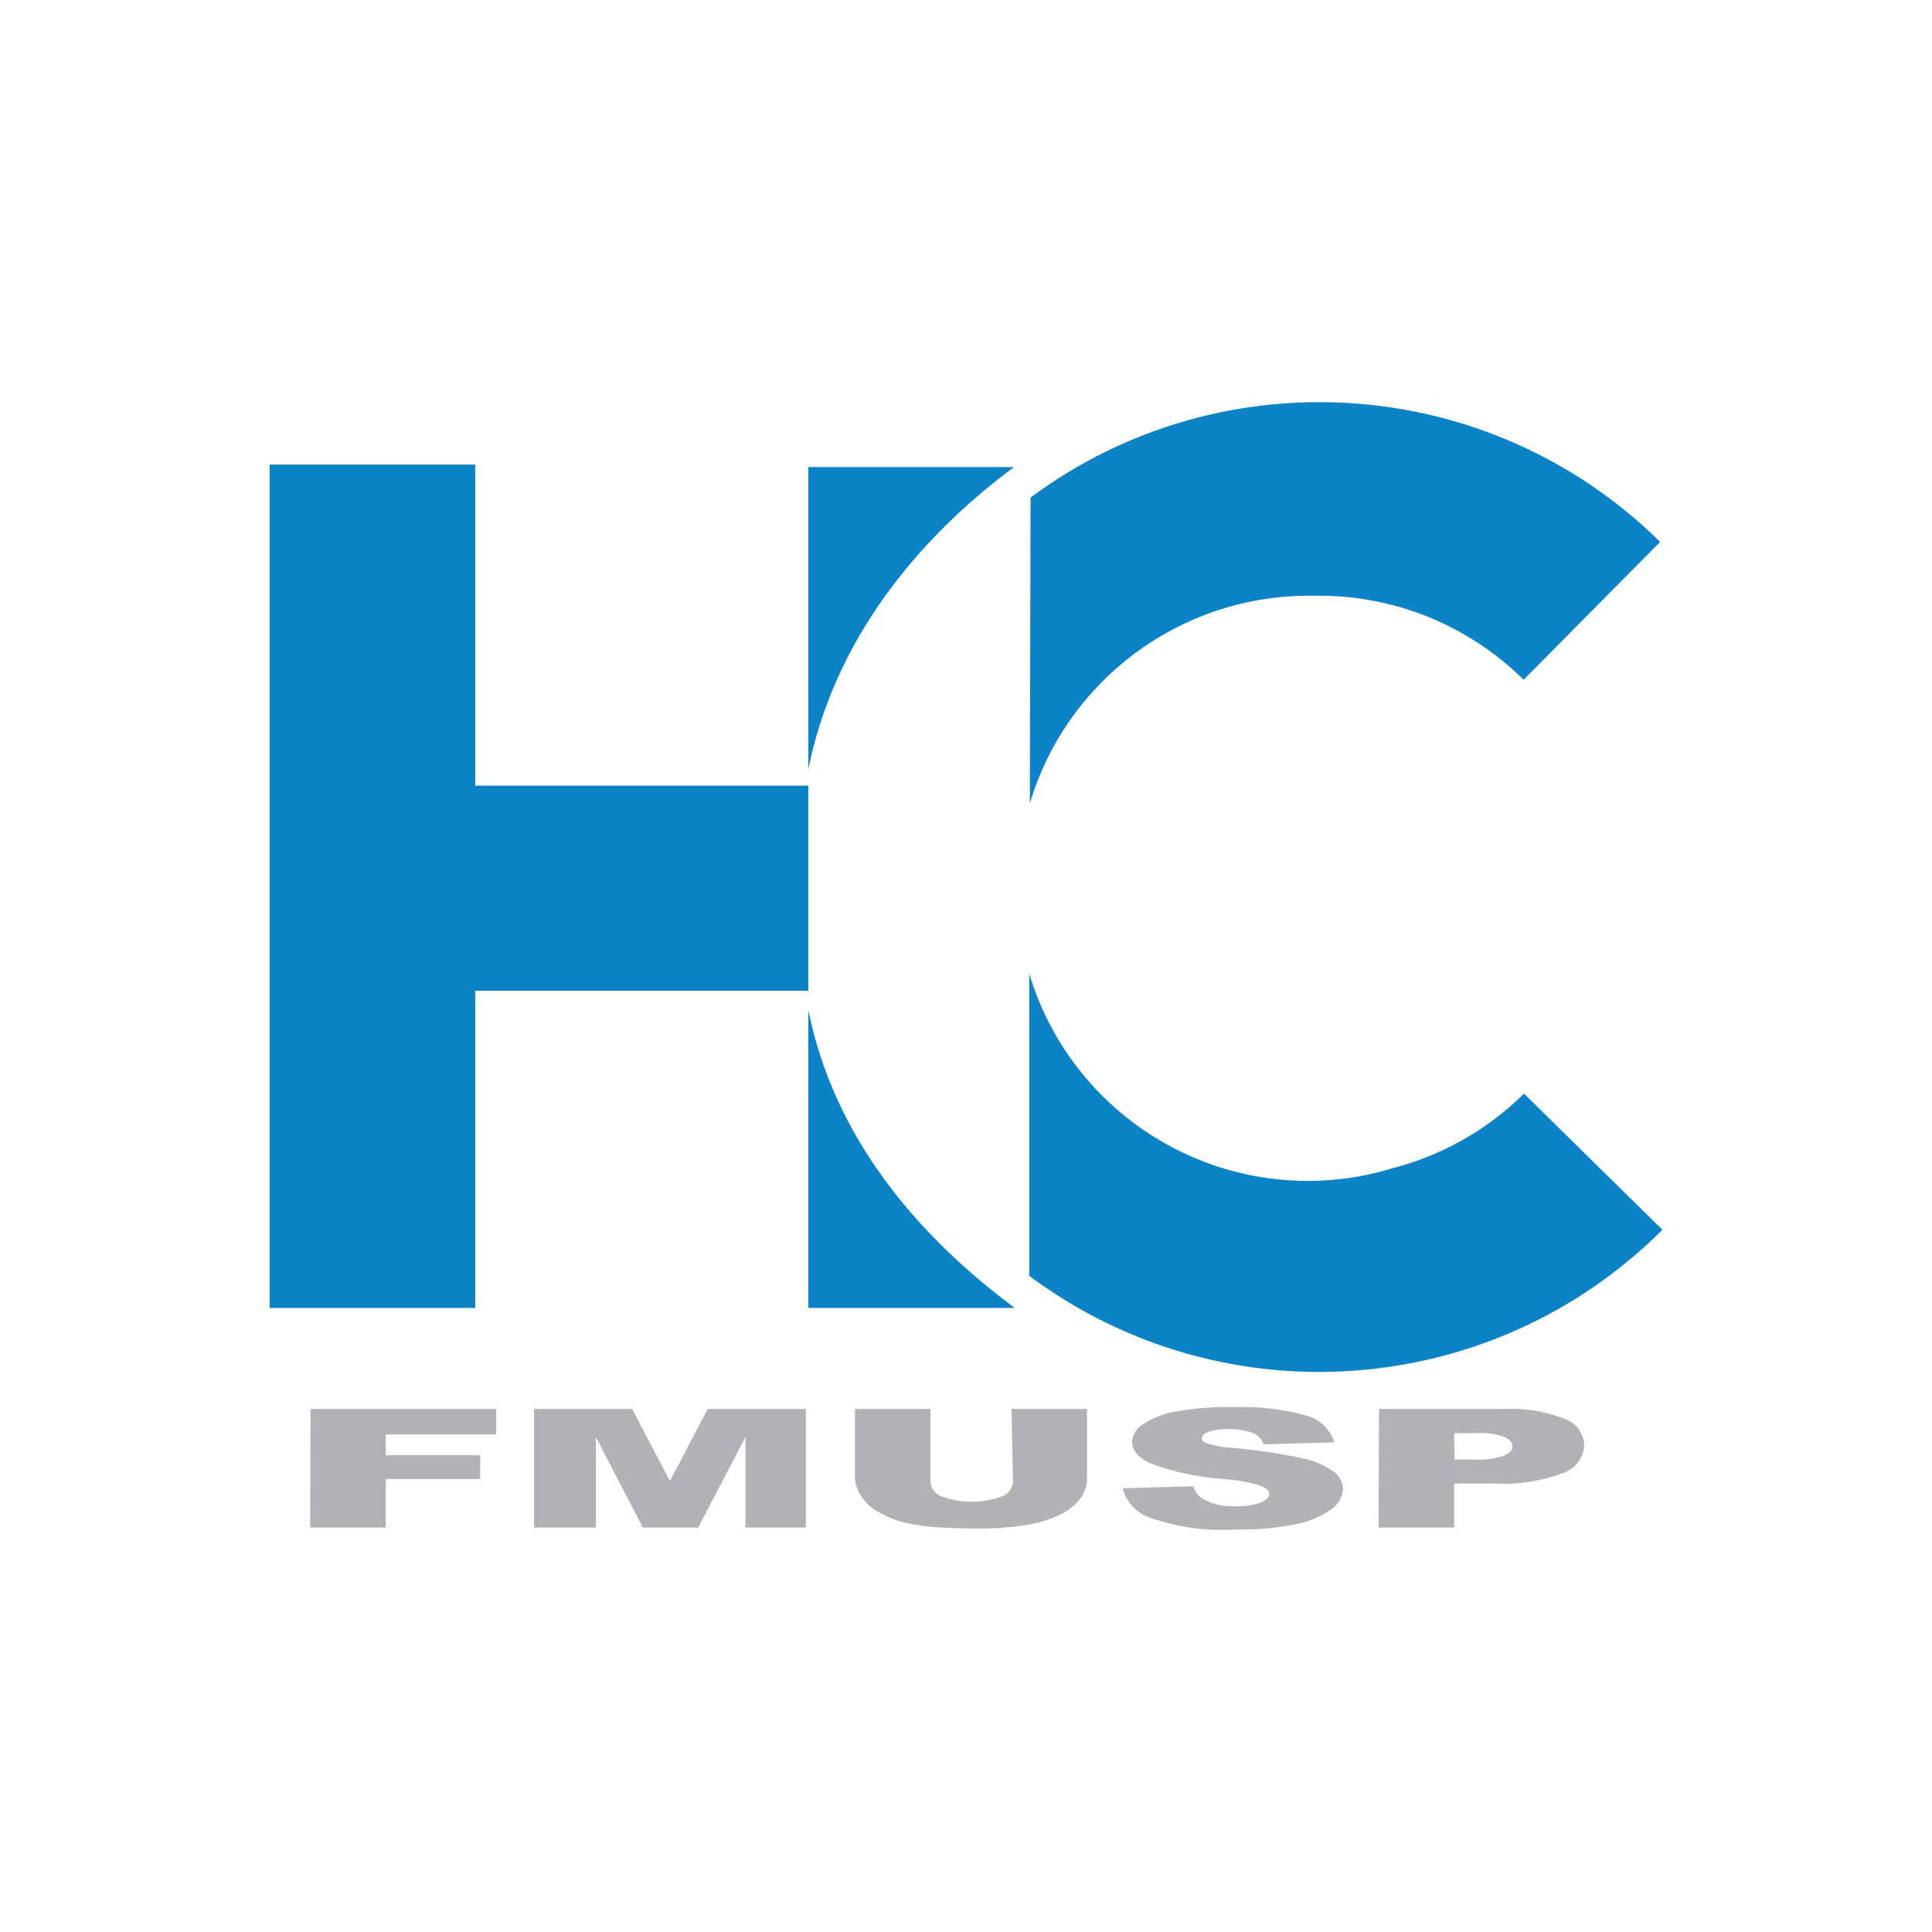
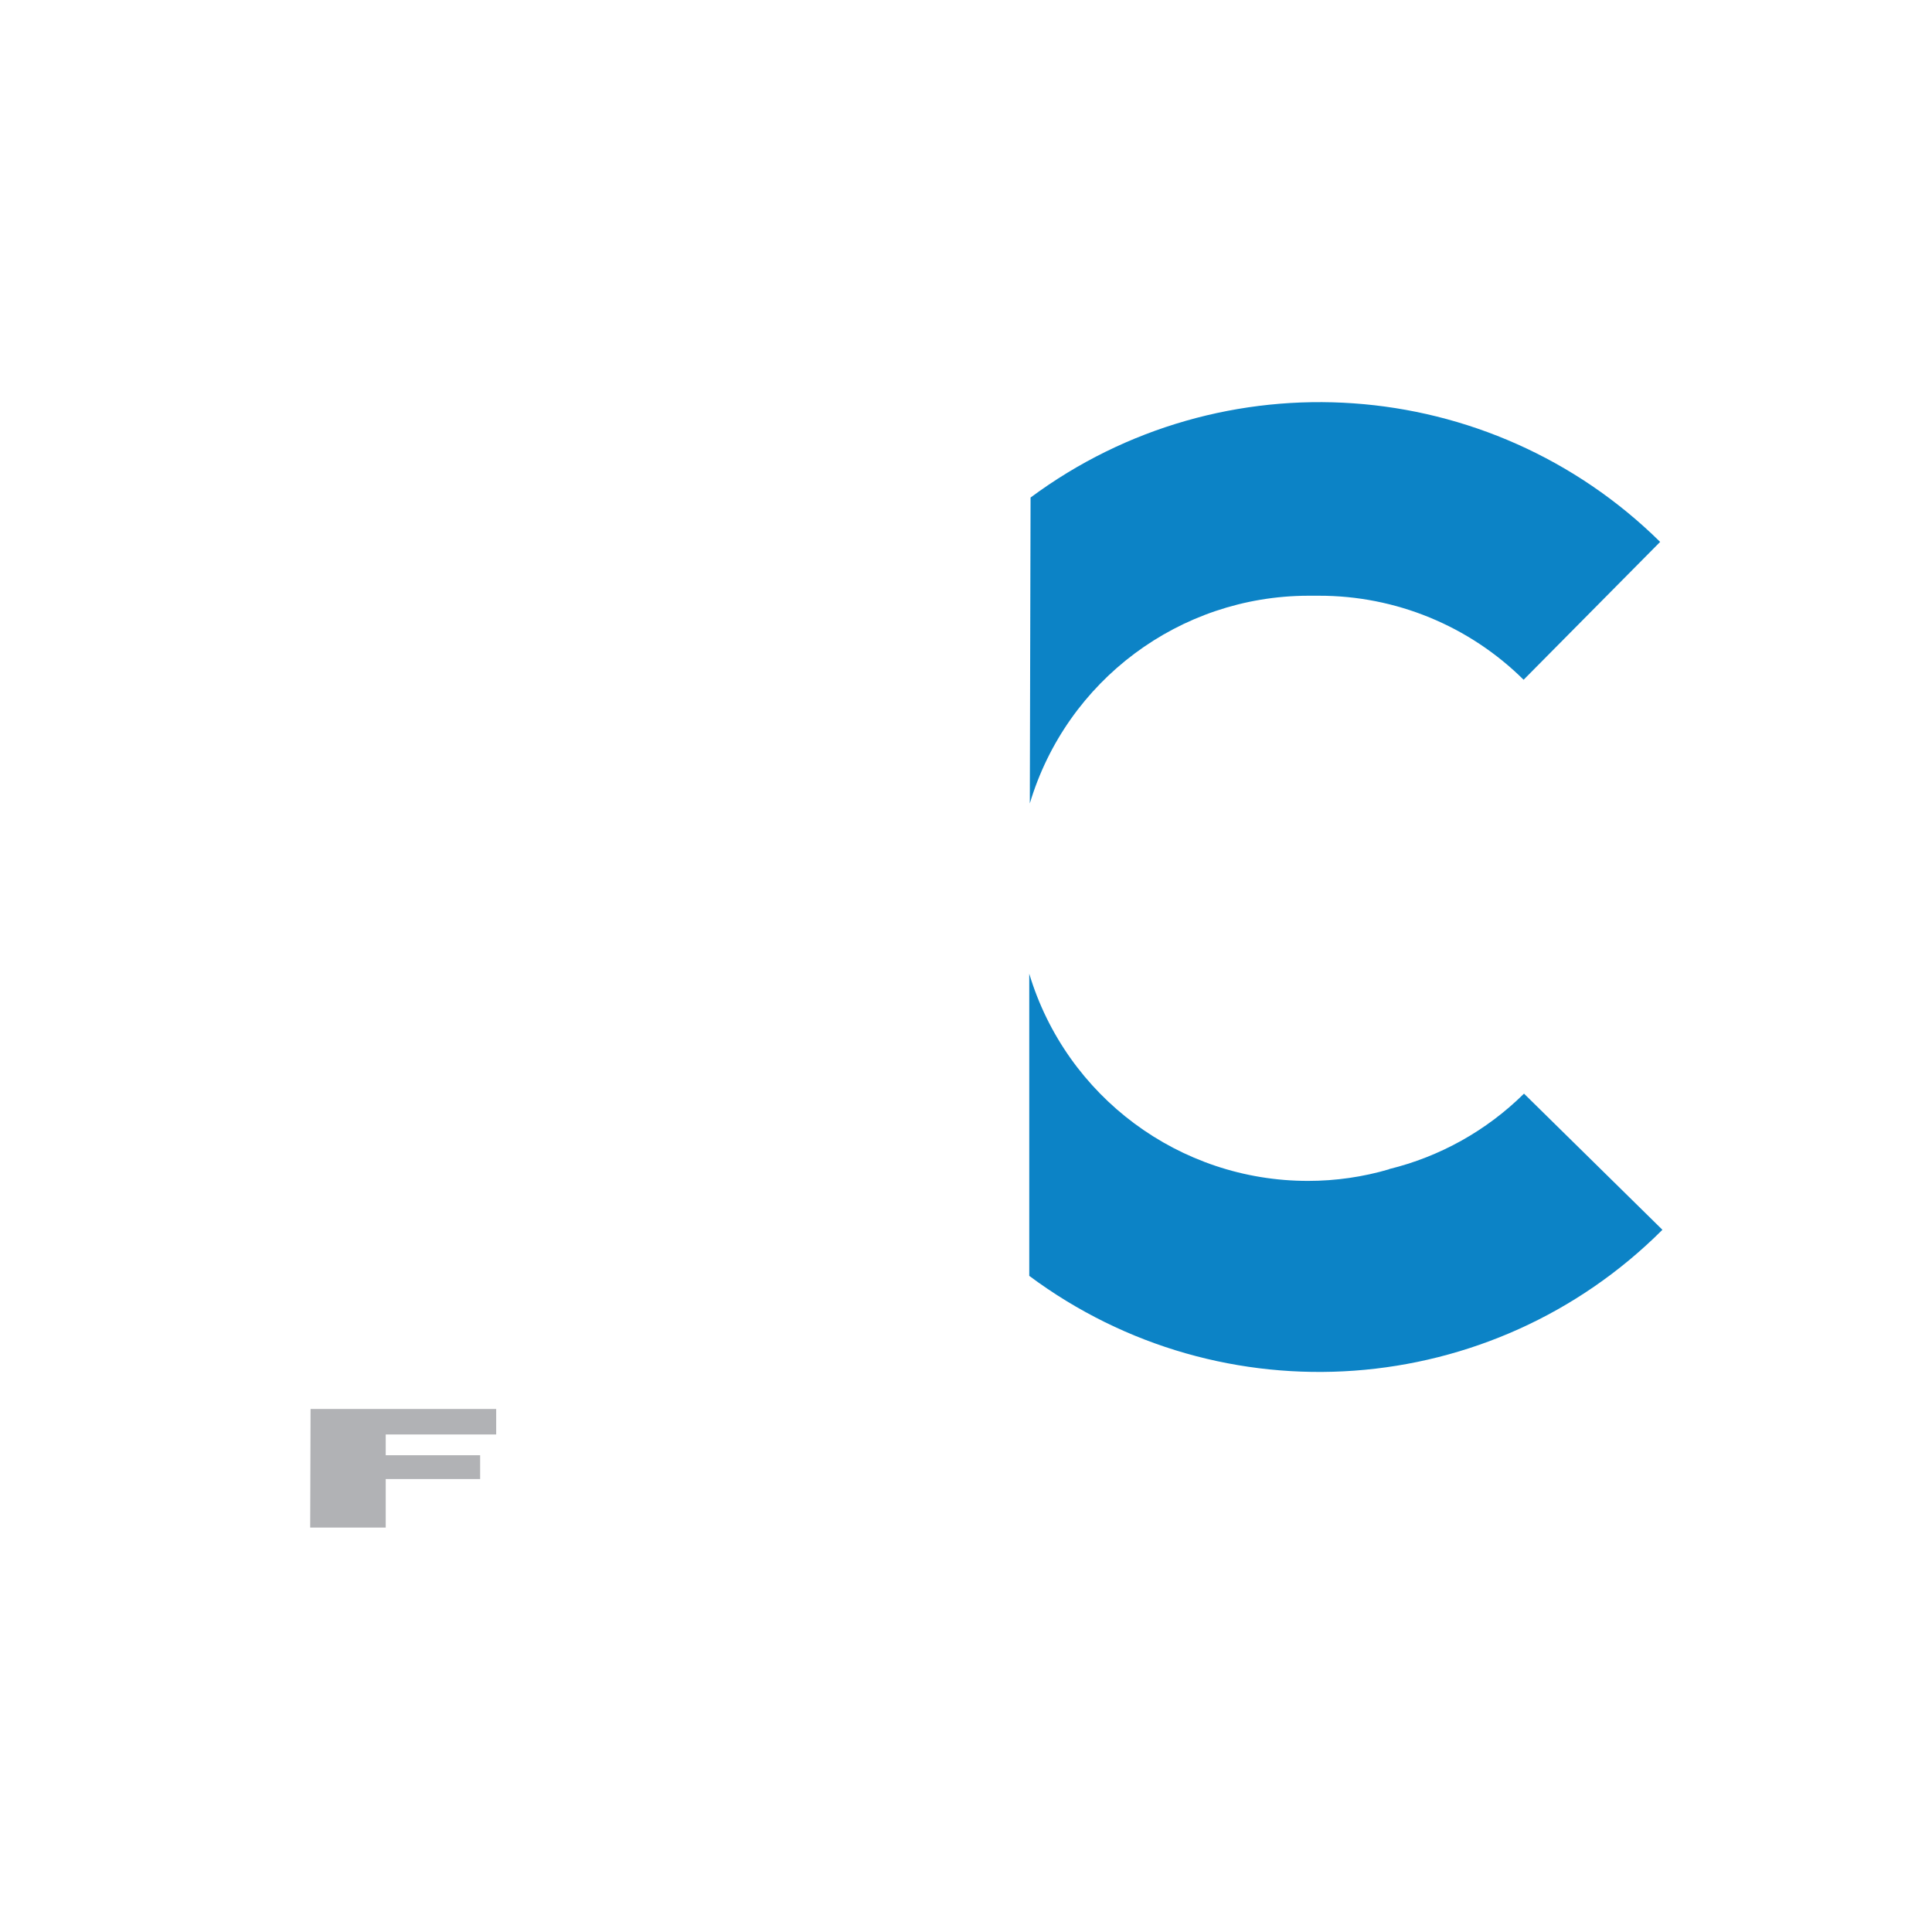
<svg xmlns="http://www.w3.org/2000/svg" id="a" viewBox="0 0 1080 1080">
  <defs>
    <style>.d{fill:#0c83c6;}.e{fill:#b1b2b5;}</style>
  </defs>
  <g id="b">
    <g id="c">
      <path class="d" d="M776.35,653.57c28.55-6.96,54.68-21.56,75.58-42.22l77.37,76.11c-95.25,95.22-245.91,106.18-353.94,25.76v-168.89c20.7,68.79,84.07,115.86,155.91,115.8,15.37,0,30.65-2.2,45.39-6.54m-200.56-375.47c107.39-79.6,256.77-69.07,351.93,24.81l-76.32,77.06c-30.44-30.15-71.58-47.04-114.43-46.97h-6.02c-71.8,.15-135.01,47.33-155.59,116.11l.42-171Z" />
-       <path class="d" d="M451.86,261.1h114.95c-55.63,41.38-100.7,98.17-114.95,168.89v134.69c14.25,70.41,59.75,125.09,115.38,166.47h-115.38v-177.34h-186.21v177.34h-114.95V259.73h114.95v179.45h186.21v-178.08Z" />
      <path class="e" d="M173.61,787.62h103.76v14.25h-61.75v11.61h52.78v13.3h-52.78v27.13h-42.22l.21-66.29Z" />
-       <path class="e" d="M298.48,787.62h54.89l21.11,40.32,21.11-40.32h54.89v66.29h-33.78v-50.56l-26.39,50.56h-30.93l-26.28-50.56v50.56h-34.62v-66.29Z" />
-       <path class="e" d="M565.44,787.62h42.22v39.48c-.15,3.83-1.48,7.51-3.8,10.56-3.05,3.97-7.04,7.13-11.61,9.18-5.34,2.52-10.98,4.33-16.78,5.38-9.66,1.6-19.45,2.34-29.24,2.22-6.54,0-13.58-.21-21.11-.63-6.54-.29-13.04-1.17-19.42-2.64-5.03-1.26-9.86-3.22-14.36-5.81-3.55-1.74-6.6-4.36-8.87-7.6-2.45-3.08-4.02-6.76-4.54-10.66v-39.48h42.22v40.43c.12,3.8,2.54,7.15,6.12,8.44,10.94,4.01,22.95,4.01,33.88,0,3.61-1.31,6.05-4.71,6.12-8.55l-.84-40.32Z" />
-       <path class="e" d="M627.51,831.96l39.69-1.16c.76,2.99,2.65,5.57,5.28,7.18,5.63,3.02,11.99,4.4,18.37,4.01,4.7,.22,9.39-.46,13.83-2.01,3.27-1.37,4.86-2.96,4.86-4.75s-1.58-3.27-4.64-4.64c-6.86-2.12-13.95-3.39-21.11-3.8-13.36-.97-26.52-3.7-39.16-8.13-7.92-3.27-11.82-7.6-11.82-12.77,.36-3.98,2.6-7.54,6.02-9.61,5.48-3.64,11.67-6.08,18.16-7.18,10.97-1.93,22.11-2.78,33.25-2.53,13.32-.48,26.64,1.08,39.48,4.64,7.68,1.82,13.82,7.56,16.15,15.09l-39.37,1.06c-1.09-3.03-3.5-5.4-6.54-6.44-4.45-1.52-9.13-2.2-13.83-2.01-3.58-.15-7.16,.35-10.56,1.48-2.53,.95-3.69,2.22-3.69,3.69s.95,2.01,2.96,2.85c4.57,1.35,9.28,2.17,14.04,2.43,13.19,1.16,26.31,3.09,39.27,5.81,6.18,1.25,12.04,3.76,17.21,7.39,3.26,2.22,5.26,5.87,5.38,9.82-.37,4.83-3.04,9.19-7.18,11.72-6.02,4.12-12.86,6.9-20.06,8.13-10.75,2.05-21.68,2.97-32.62,2.74-16.17,1.07-32.4-1.12-47.71-6.44-7.67-2.54-13.54-8.77-15.62-16.57Z" />
-       <path class="e" d="M770.86,787.62h69.46c11.58-.61,23.16,1.23,33.99,5.38,6.54,2.13,11.05,8.12,11.29,14.99-.41,7.29-5.35,13.54-12.35,15.62-12.01,4.44-24.79,6.38-37.58,5.7h-22.8v24.6h-42.22l.21-66.29Zm42.22,28.29h10.56c5.71,.31,11.43-.41,16.89-2.11,3.27-1.37,4.96-3.06,4.96-5.17s-1.48-3.91-4.33-5.28c-5.1-1.86-10.53-2.61-15.94-2.22h-12.35l.21,14.78Z" />
    </g>
  </g>
</svg>